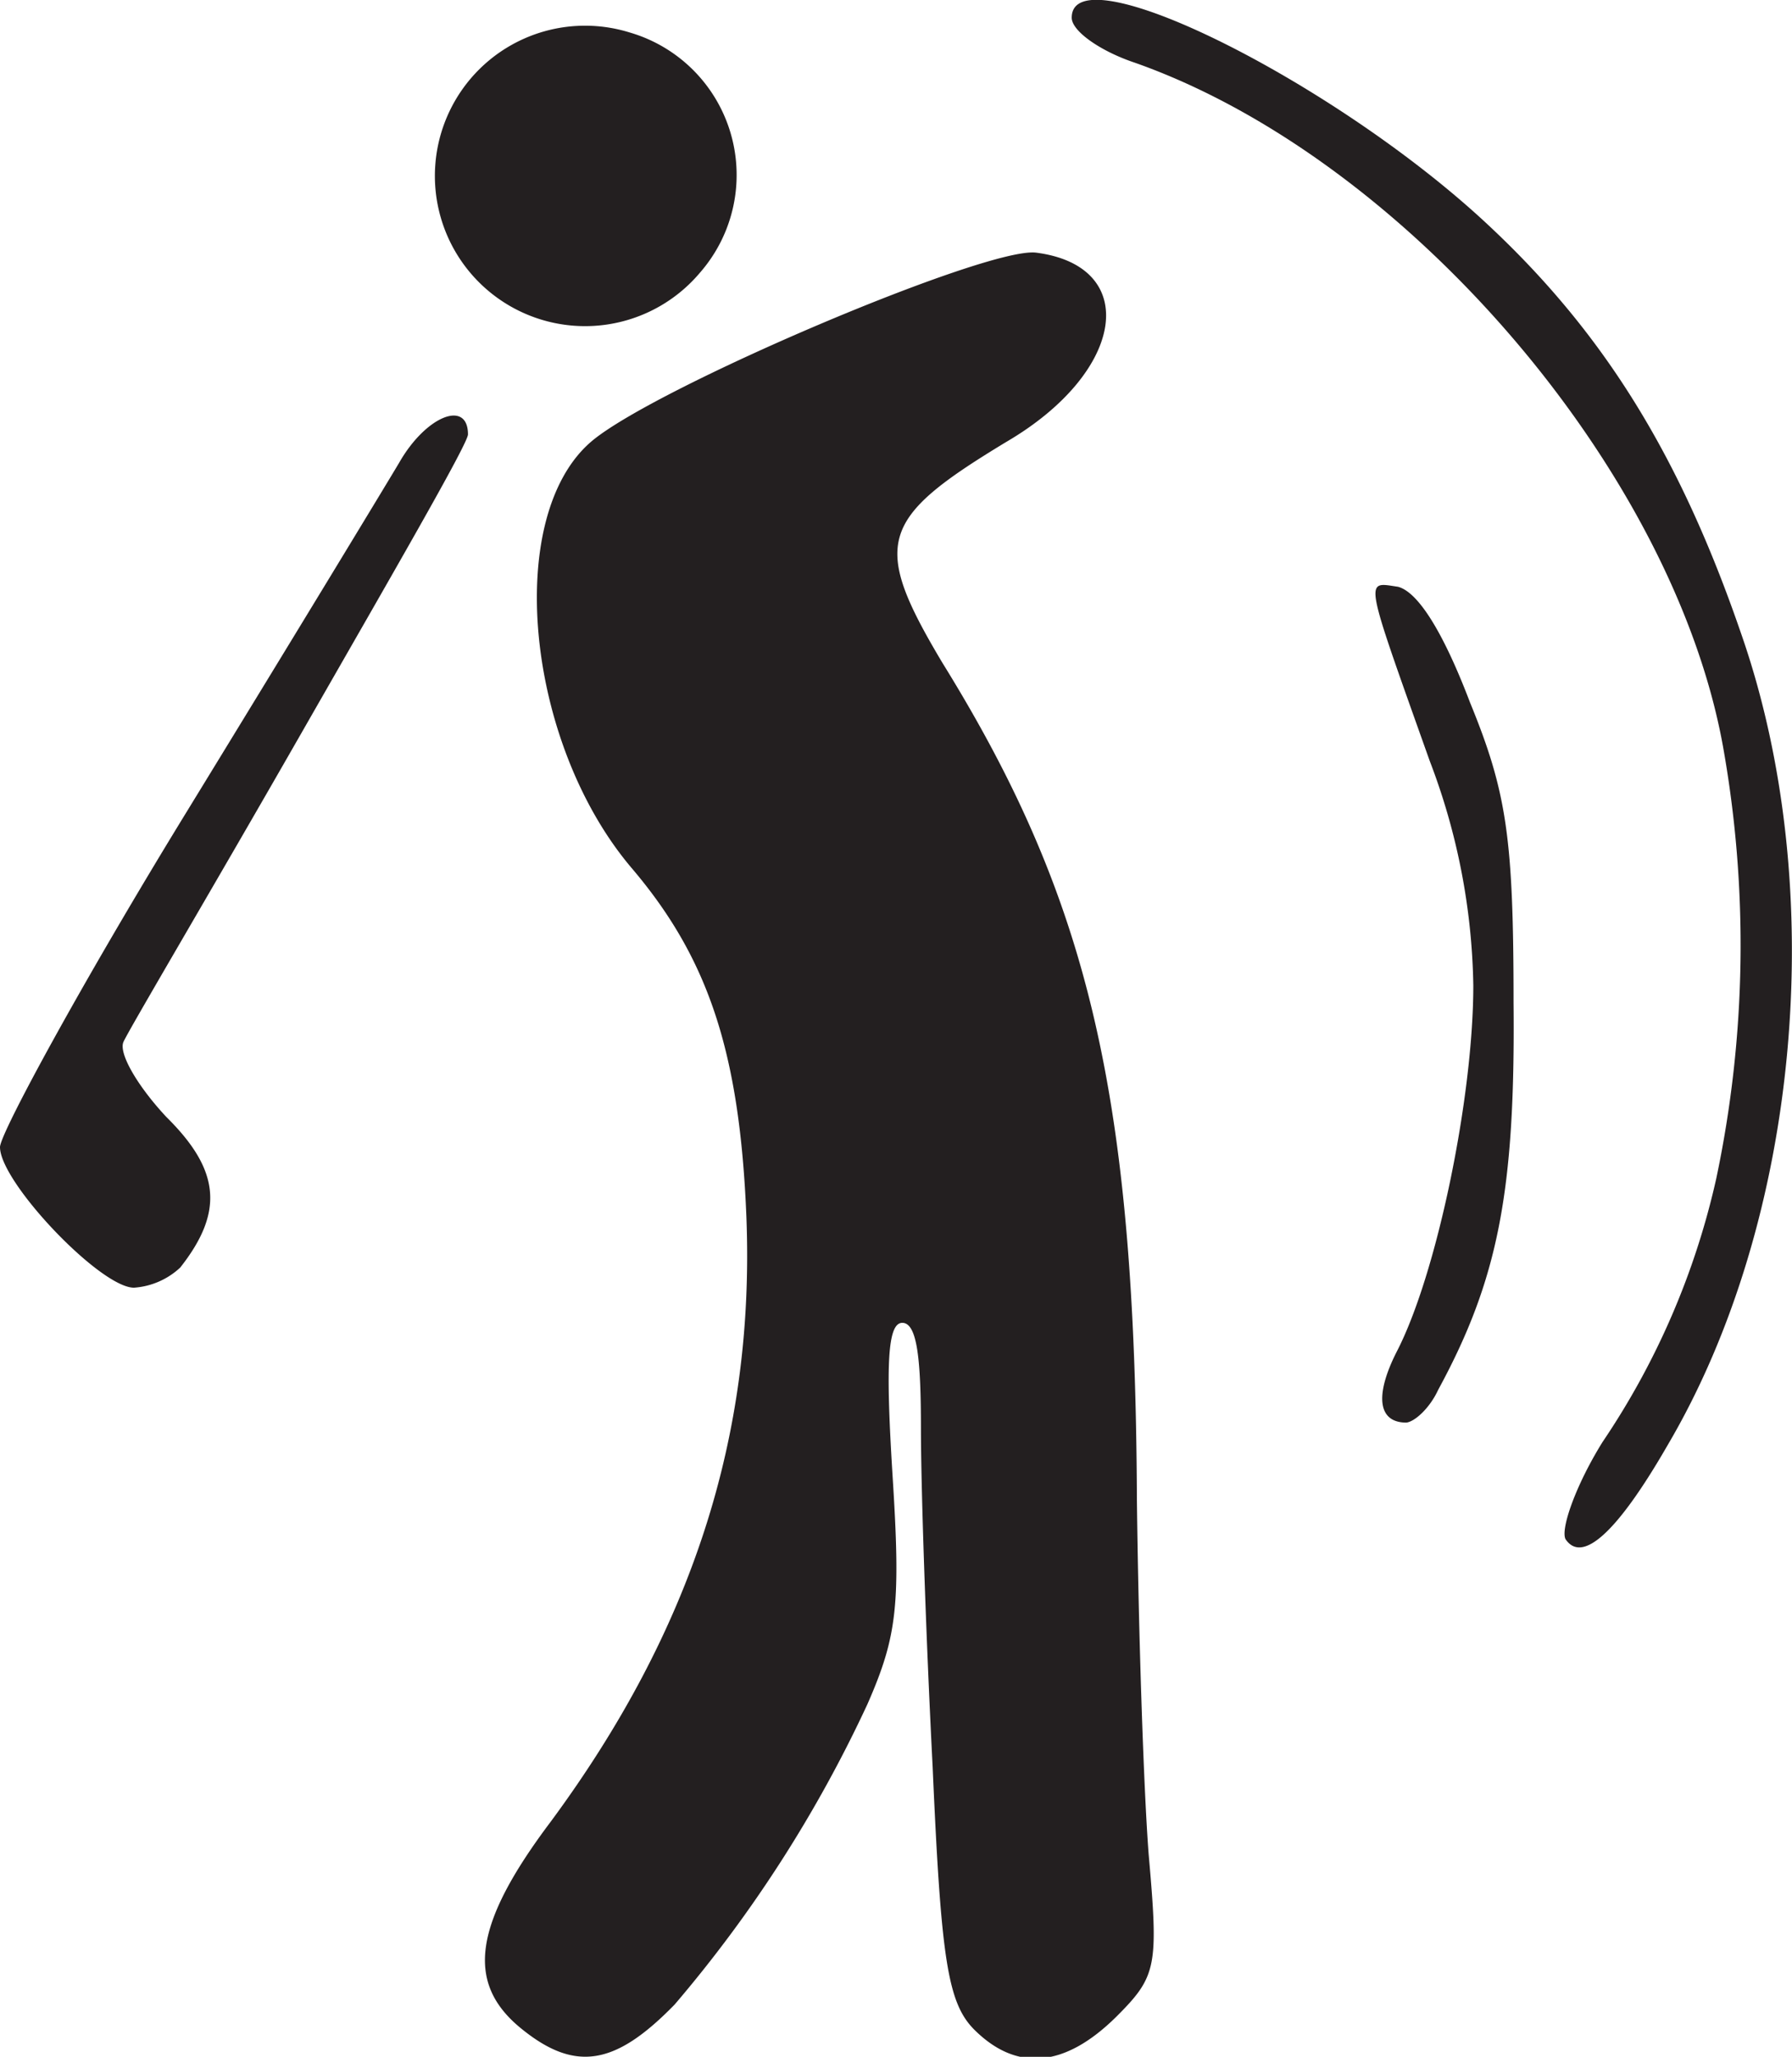
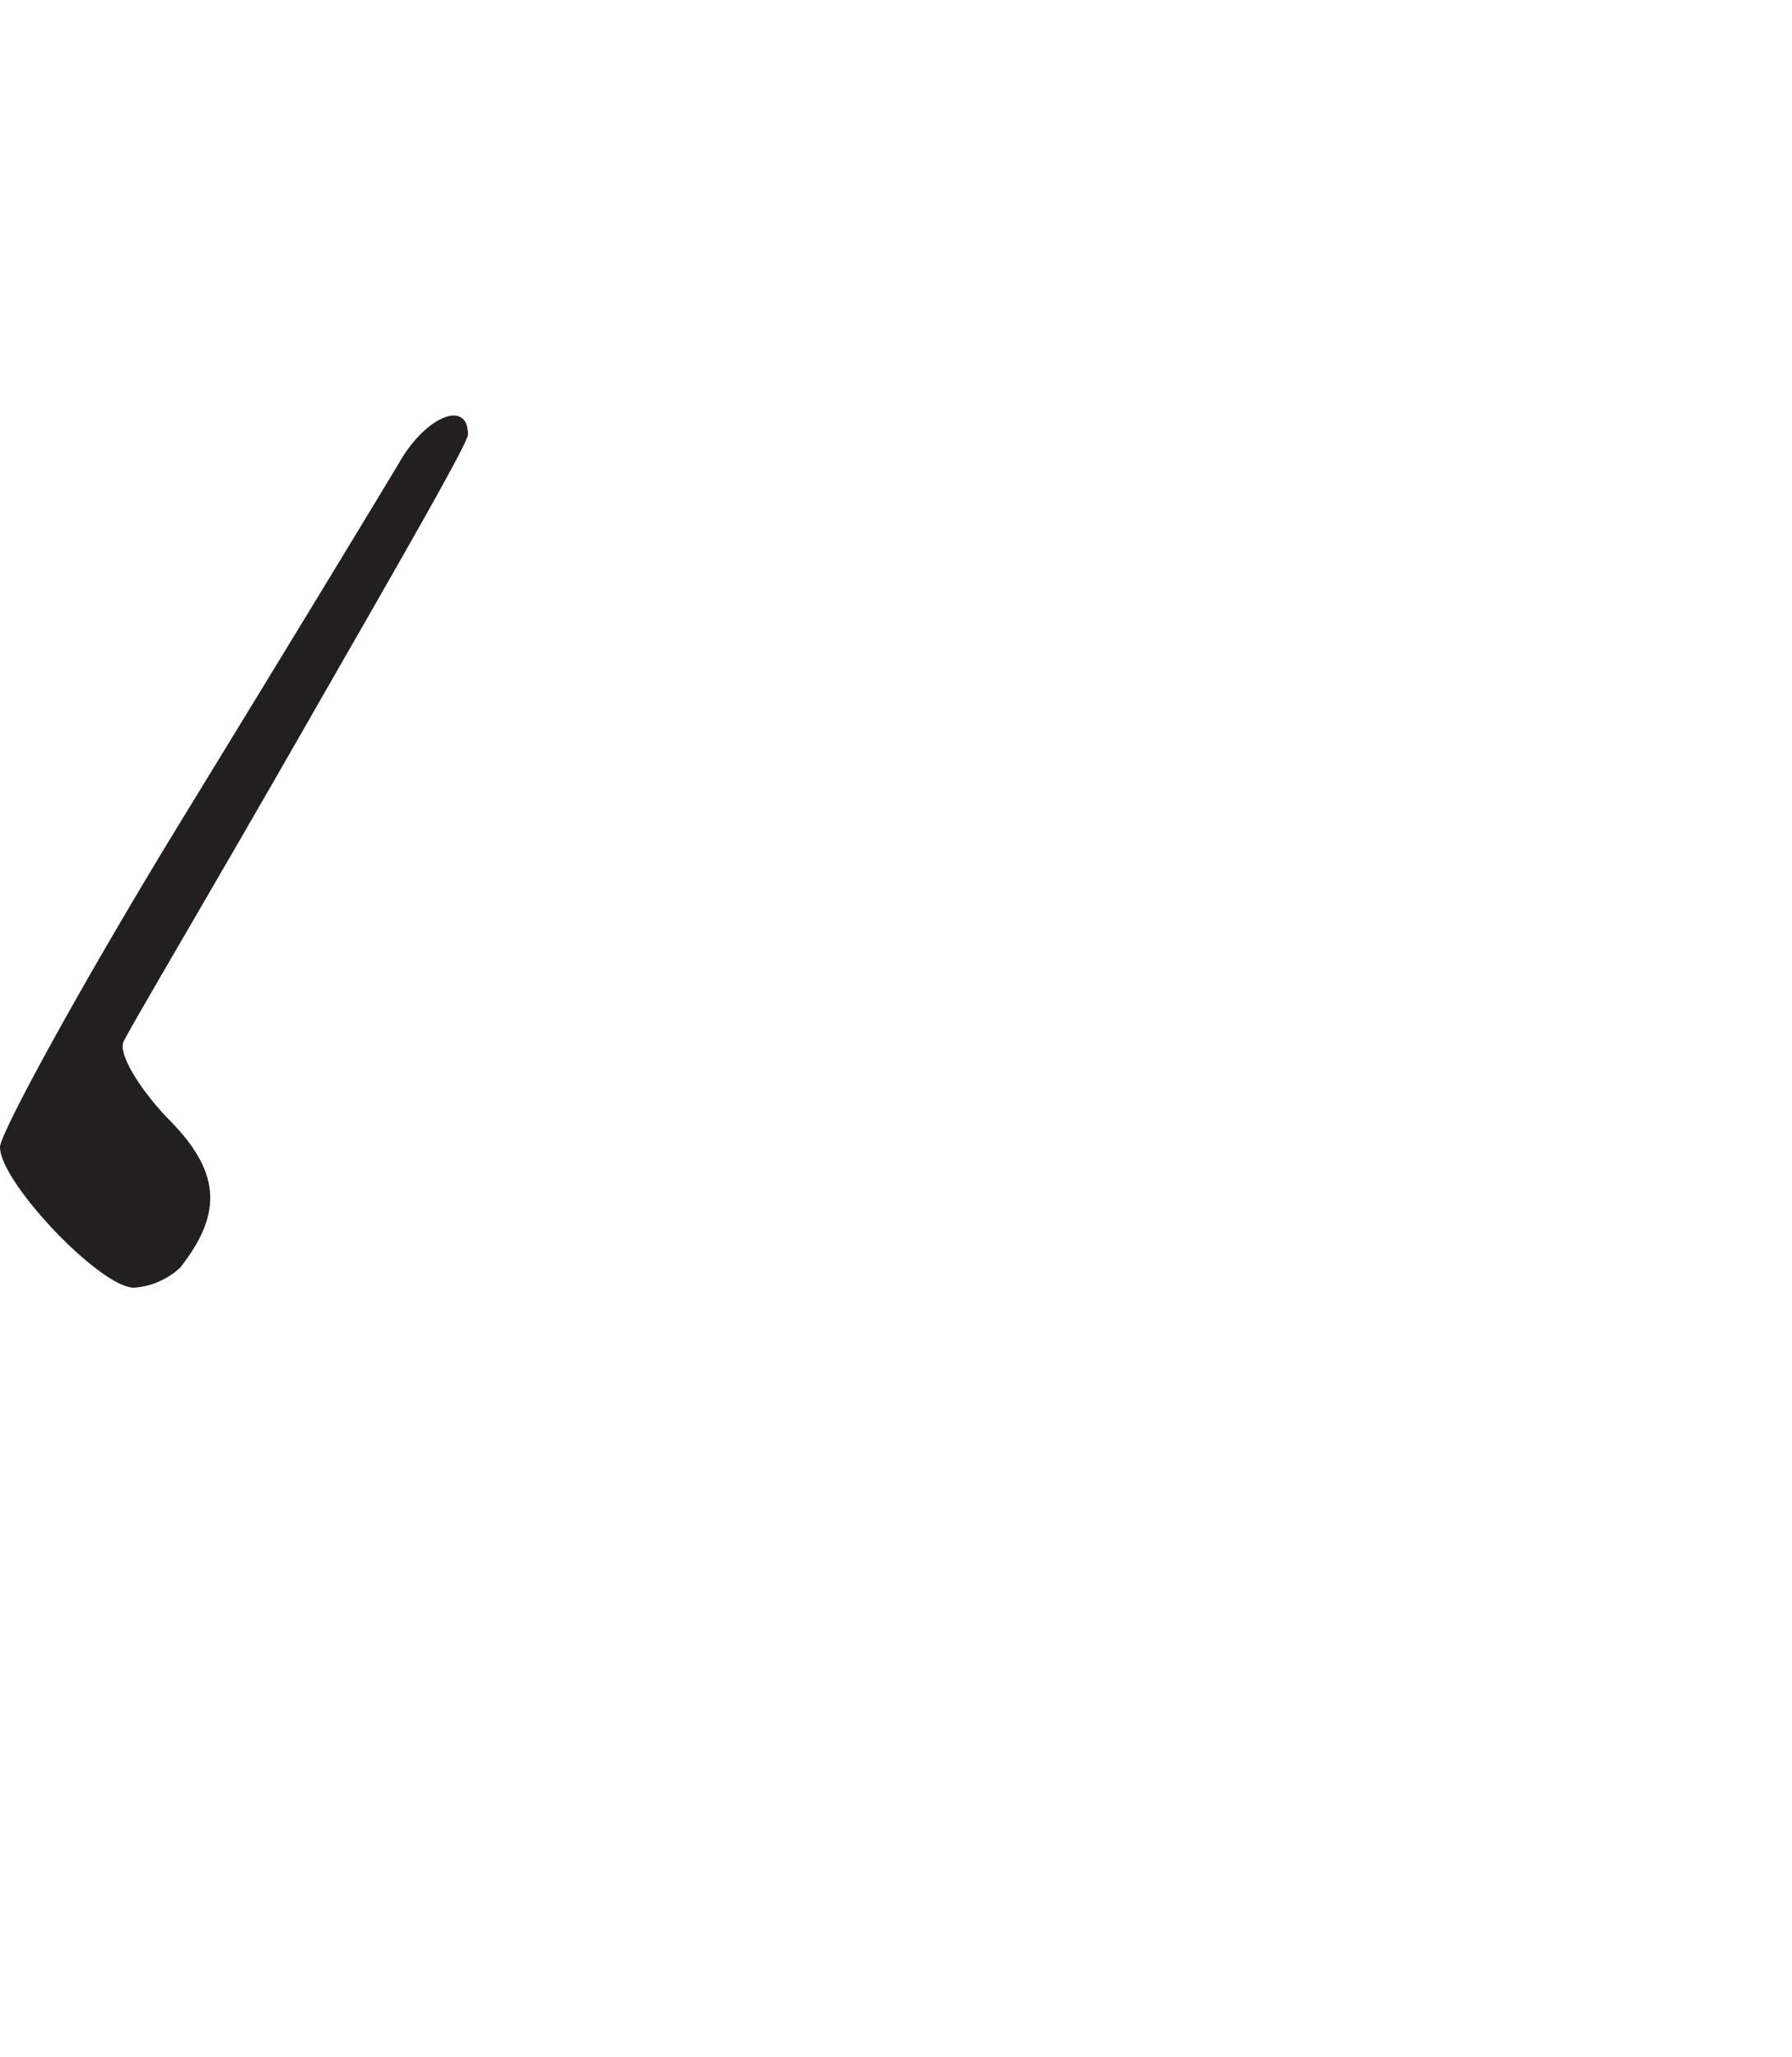
<svg xmlns="http://www.w3.org/2000/svg" width="59.66" height="68.46" viewBox="0 0 59.66 68.46">
  <defs>
    <style>
      .cls-1 {
        fill: #231f20;
      }
    </style>
  </defs>
  <title>Asset 1</title>
  <g id="Layer_2" data-name="Layer 2">
    <g id="Layer_1-2" data-name="Layer 1">
      <g>
-         <path class="cls-1" d="M22.46,66.72a43.78,43.78,0,0,0,6.42-10c1-2.28,1.11-3.34.83-7.69-.22-3.57-.17-5,.33-5s.62,1.23.62,3.52c0,1.95.17,7,.39,11.26.28,6.41.5,7.86,1.39,8.75,1.4,1.39,3,1.28,4.74-.45,1.34-1.34,1.39-1.67,1.06-5.41-.17-2.22-.34-7.52-.39-11.81C37.79,36.51,36.29,30,31.38,22.07c-2.39-4-2.11-4.8,2.12-7.36,4-2.34,4.46-5.85,1-6.3-1.62-.22-12.77,4.52-14.83,6.3-2.9,2.51-2.17,10,1.34,14.16,2.56,3,3.62,6.13,3.84,11.65.28,7.3-1.83,13.77-6.52,20.12-2.56,3.4-2.84,5.35-1,6.86S20.51,68.72,22.46,66.72Z" />
-         <path class="cls-1" d="M55.52,48.1c4.4-7.47,5.41-18.51,2.45-27-2.06-6-4.62-10.09-8.53-13.71-5.12-4.74-13.76-9-13.76-6.8,0,.44.94,1.11,2.11,1.5,9,3.18,17.9,13.55,19.57,22.74a37.62,37.62,0,0,1-.22,14.39A25.65,25.65,0,0,1,53.35,48c-.9,1.45-1.4,2.9-1.23,3.23C52.68,52.06,53.85,51,55.52,48.1Z" />
-         <path class="cls-1" d="M47.88,46.26c2-3.68,2.57-6.63,2.51-12.88,0-5.46-.22-7-1.45-10-.89-2.34-1.73-3.68-2.4-3.85-1.11-.16-1.16-.44,1.06,5.8a21.8,21.8,0,0,1,1.45,7.47c0,3.74-1.22,9.64-2.56,12.21-.73,1.45-.61,2.34.33,2.34C47.1,47.32,47.6,46.87,47.88,46.26Z" />
        <path class="cls-1" d="M6,42.19c1.45-1.84,1.34-3.23-.45-5-.94-1-1.61-2.12-1.44-2.51S7,29.7,10,24.46s5.58-9.69,5.58-10c0-1.17-1.4-.62-2.29.94-.5.84-3.68,6.08-7.13,11.71S0,37.73,0,38.18c0,1.17,3.34,4.68,4.46,4.68A2.51,2.51,0,0,0,6,42.19Z" />
-         <path class="cls-1" d="M23.3,9.08a4.94,4.94,0,0,0-2.34-8,5,5,0,1,0,2.34,8Z" />
      </g>
    </g>
  </g>
</svg>